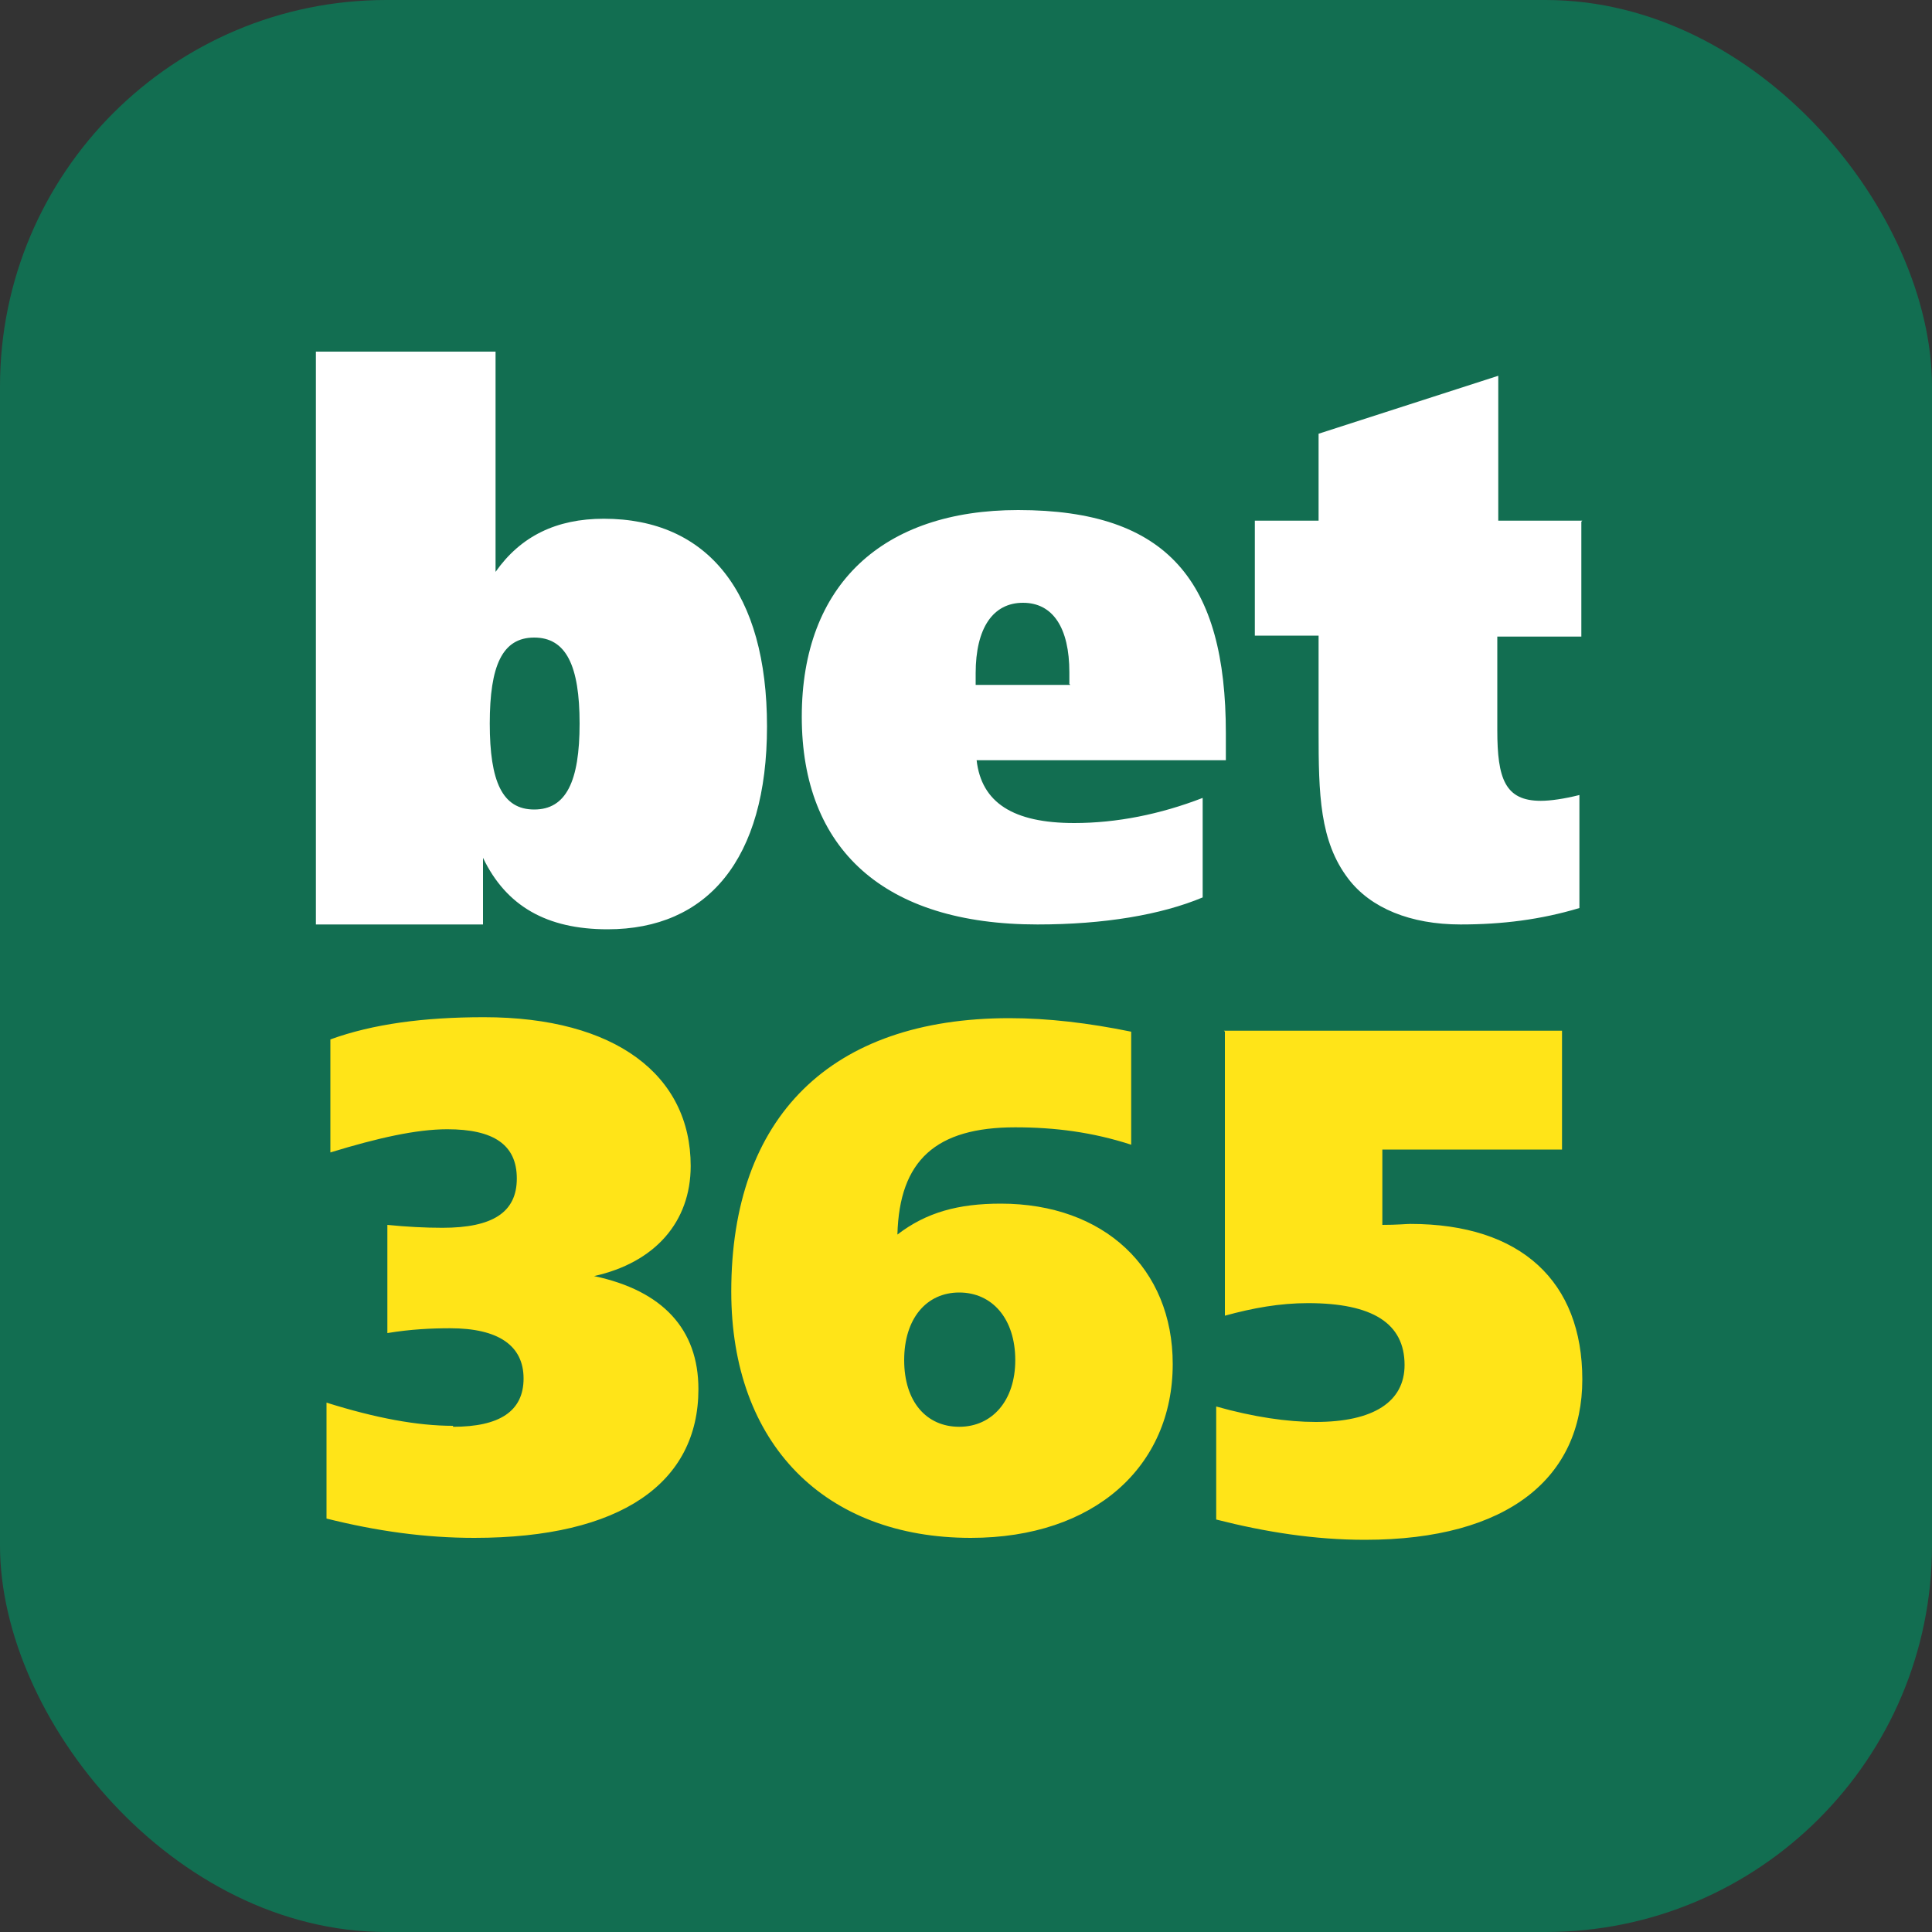
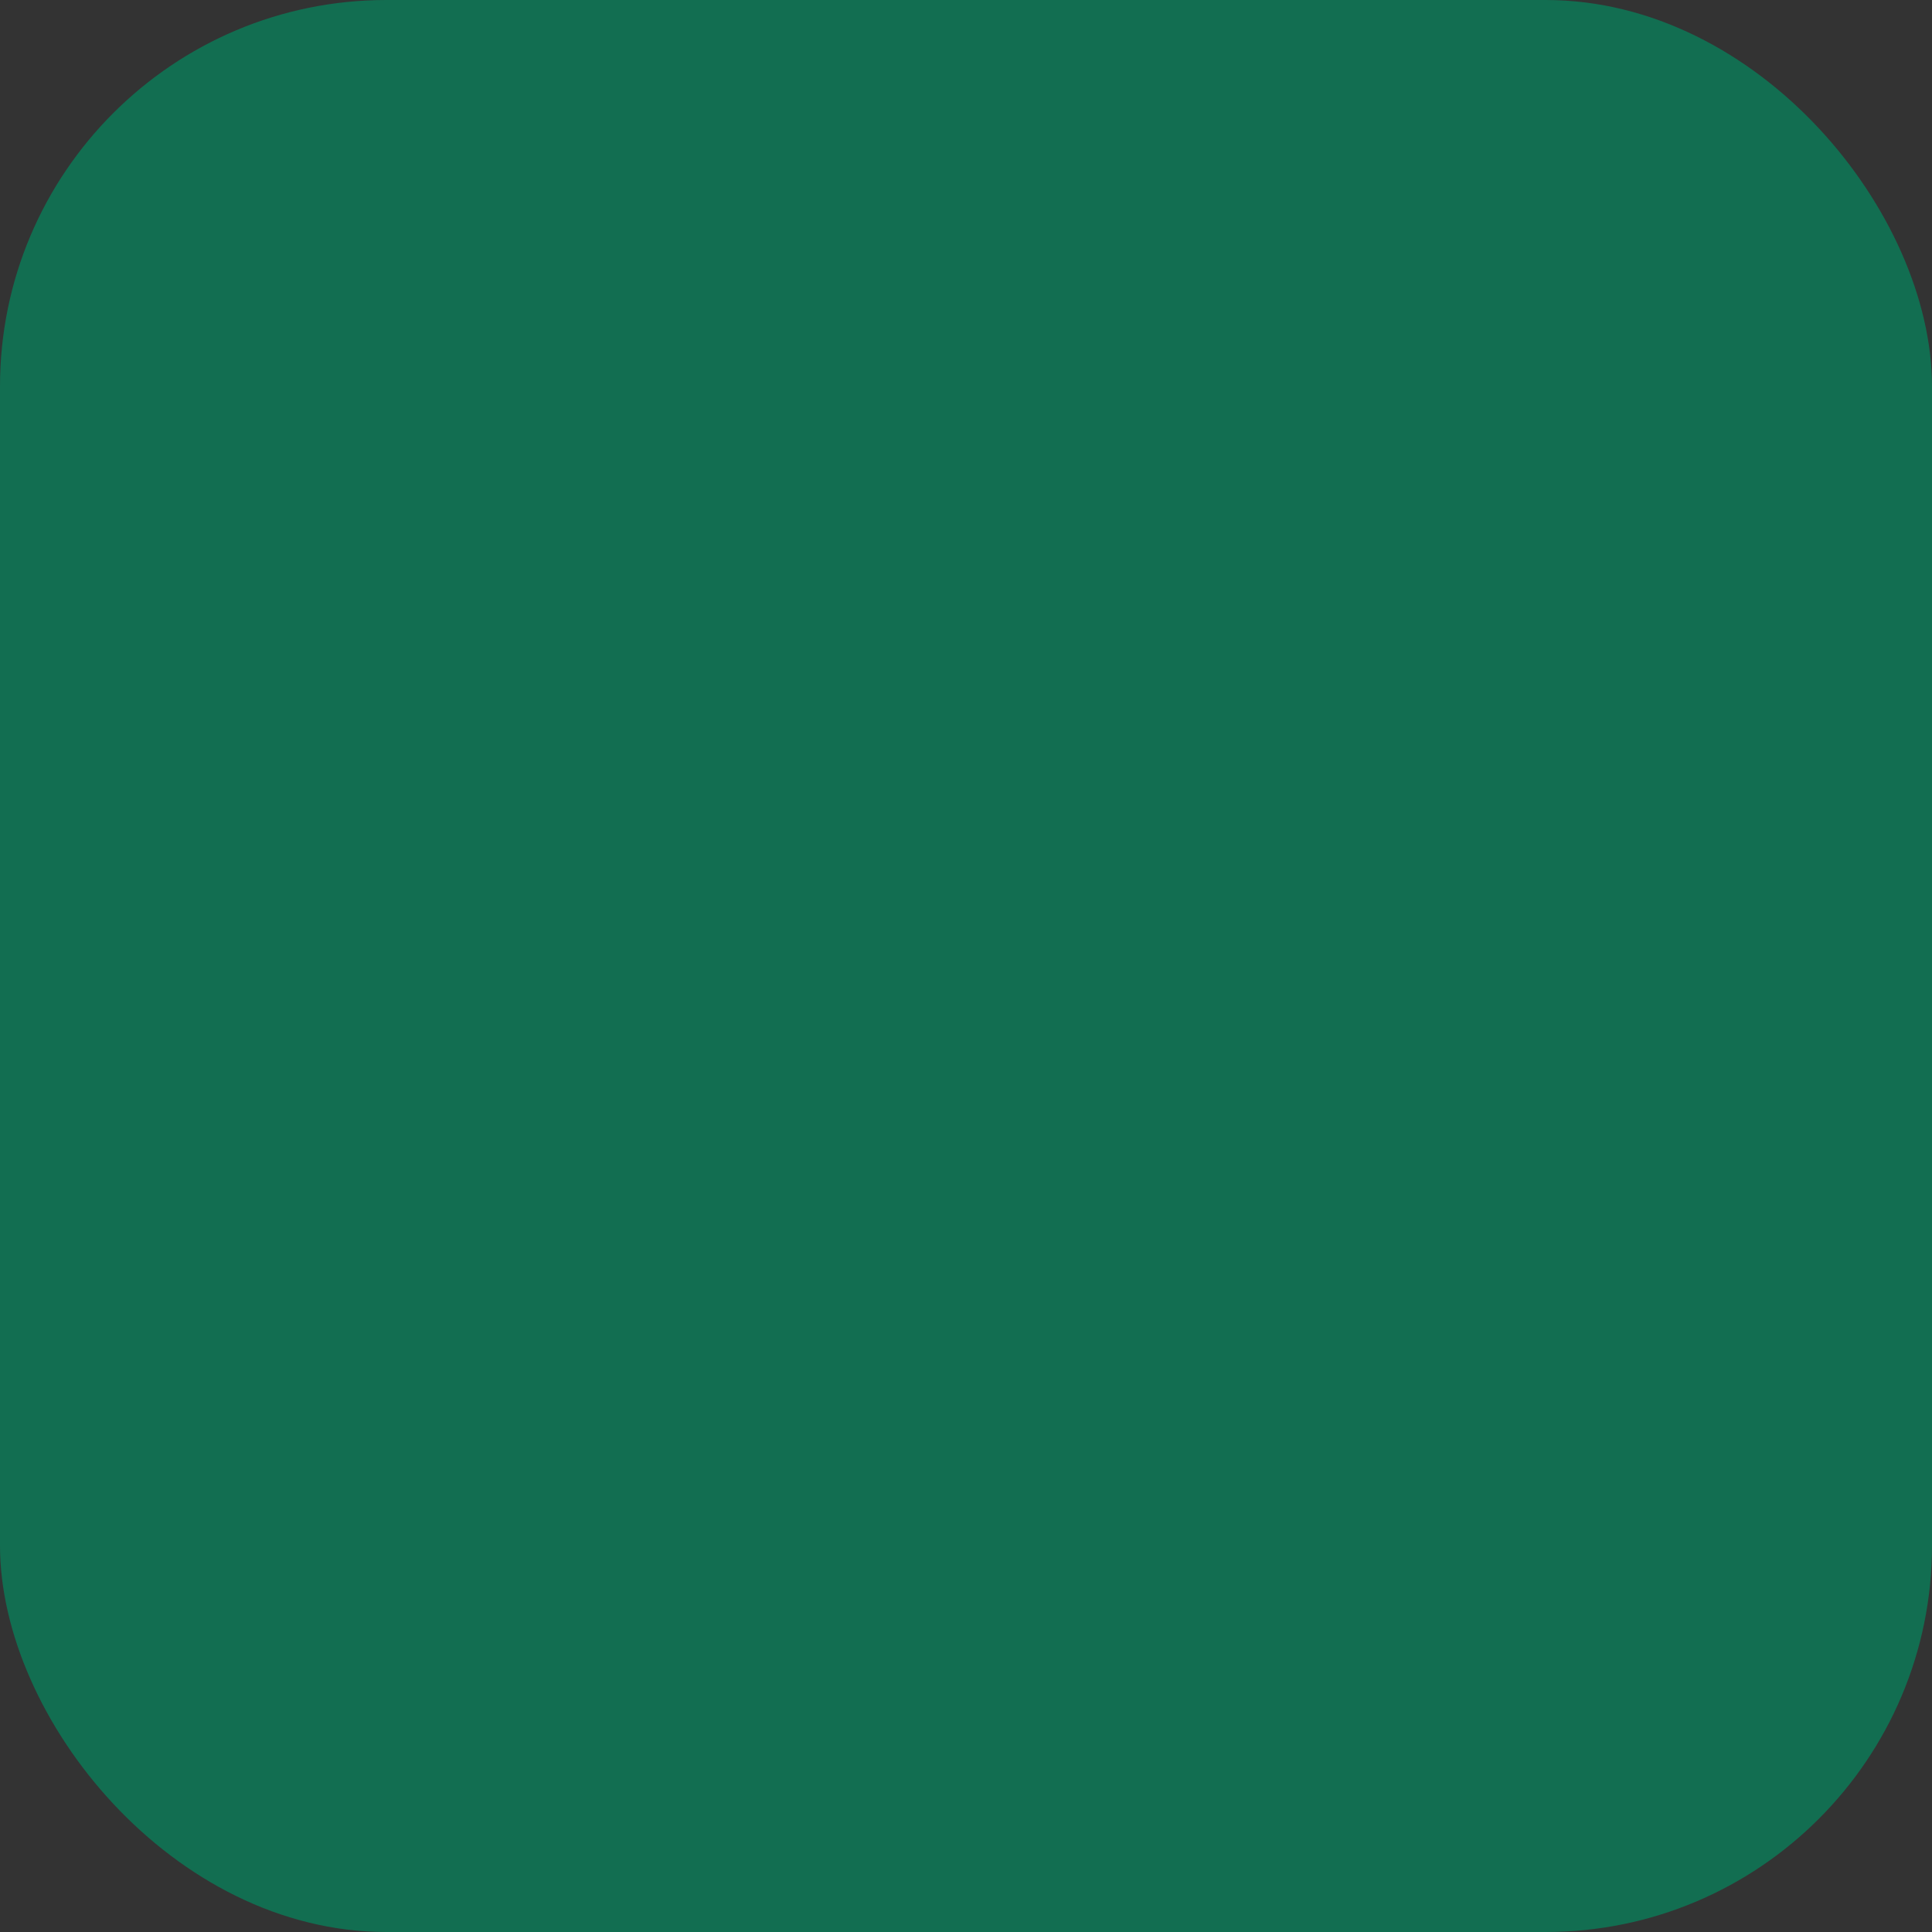
<svg xmlns="http://www.w3.org/2000/svg" id="logo" version="1.1" viewBox="0 0 20 20">
  <rect x="0" y="0" width="20" height="20" fill="#333333" stroke="none" />
  <defs>
    <style>
      .st0 {
        fill: #ffe418;
      }

      .st1 {
        fill: #fff;
      }

      .st2 {
        fill: #126e51;
      }
    </style>
  </defs>
  <g id="bg">
    <rect id="bg-2" class="st2" width="20" height="20" rx="4" ry="4" />
  </g>
  <g id="logo1" data-name="logo">
-     <path class="st0" d="M4.69,14.77c.48,0,.73-.16.73-.5s-.26-.52-.76-.52c-.19,0-.41.01-.65.05v-1.12c.2.02.39.03.57.03.52,0,.77-.16.77-.51s-.24-.51-.72-.51c-.32,0-.72.09-1.21.24v-1.17c.44-.16.97-.23,1.59-.23,1.36,0,2.14.6,2.14,1.54,0,.58-.37,1-1,1.14.71.15,1.08.55,1.08,1.17,0,.97-.8,1.54-2.32,1.54-.51,0-1.01-.07-1.53-.2v-1.2c.51.16.94.24,1.31.24h0ZM10.36,12.46c1.07,0,1.78.67,1.78,1.66,0,1.06-.81,1.8-2.09,1.8-1.51,0-2.48-.97-2.48-2.55,0-1.81,1.03-2.83,2.88-2.83.4,0,.82.05,1.26.14v1.17c-.4-.13-.79-.18-1.2-.18-.82,0-1.2.34-1.22,1.11.3-.23.63-.32,1.07-.32h0ZM10.51,14.08c0-.43-.24-.7-.58-.7s-.57.27-.57.7.23.69.57.69.58-.27.58-.69ZM12.67,10.67h3.5v1.23h-1.86v.78c.15,0,.25-.01.29-.01,1.15,0,1.78.6,1.78,1.61s-.76,1.66-2.25,1.66c-.52,0-1.03-.08-1.54-.21v-1.17c.39.11.74.16,1.03.16.6,0,.92-.21.92-.59,0-.43-.33-.64-1-.64-.29,0-.57.05-.86.13v-2.94h0Z" />
-     <path class="st1" d="M3.27,3.64h1.86v2.28c.26-.37.63-.55,1.12-.55,1.08,0,1.69.77,1.69,2.15s-.62,2.1-1.65,2.1c-.63,0-1.05-.24-1.29-.74v.69h-1.73V3.64ZM5.07,7.49c0,.6.13.89.46.89s.47-.29.47-.89-.14-.89-.47-.89-.46.29-.46.89h0ZM12.69,7.87h-2.58c.05.44.38.65,1.01.65.44,0,.89-.09,1.33-.26v1.03c-.43.18-1.02.28-1.71.28-1.59,0-2.44-.78-2.44-2.15s.84-2.14,2.24-2.14c1.55,0,2.15.74,2.15,2.31v.26h0ZM11.07,7.08v-.12c0-.46-.17-.72-.48-.72s-.49.26-.49.73v.12h.98ZM16.37,5.4v1.19h-.87v.97c0,.5.08.73.45.73.1,0,.24-.02.4-.06v1.17c-.4.12-.8.17-1.23.17-.52,0-.93-.17-1.16-.47-.3-.39-.31-.88-.31-1.53v-.99h-.66v-1.19h.66v-.9l1.86-.6v1.5h.87Z" />
-   </g>
+     </g>
</svg>